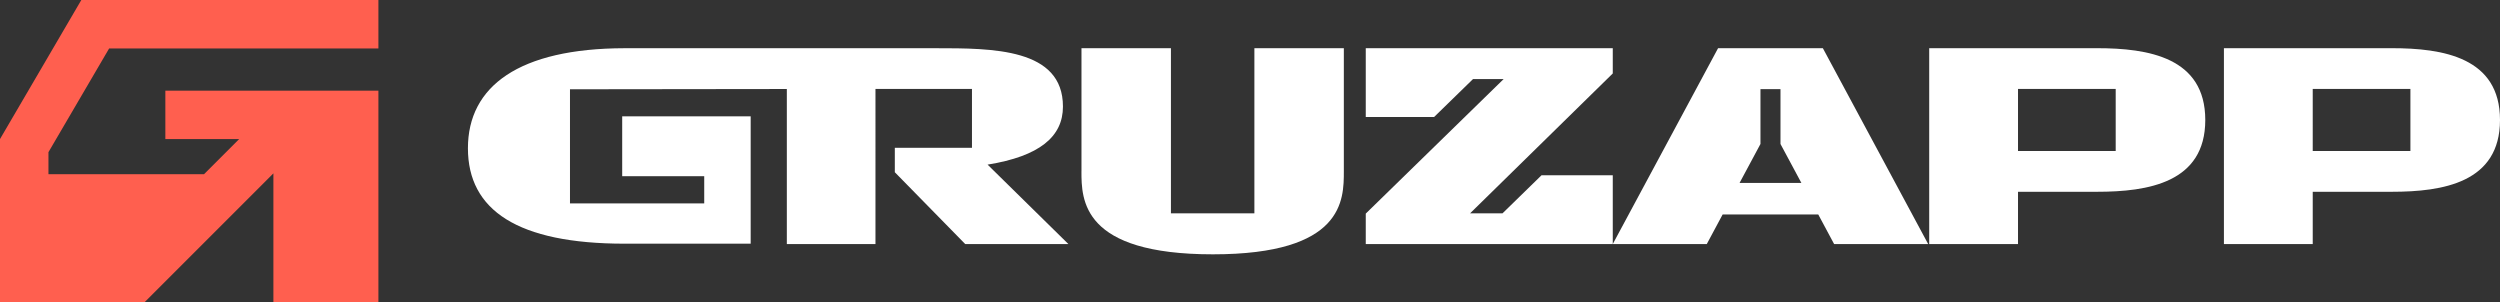
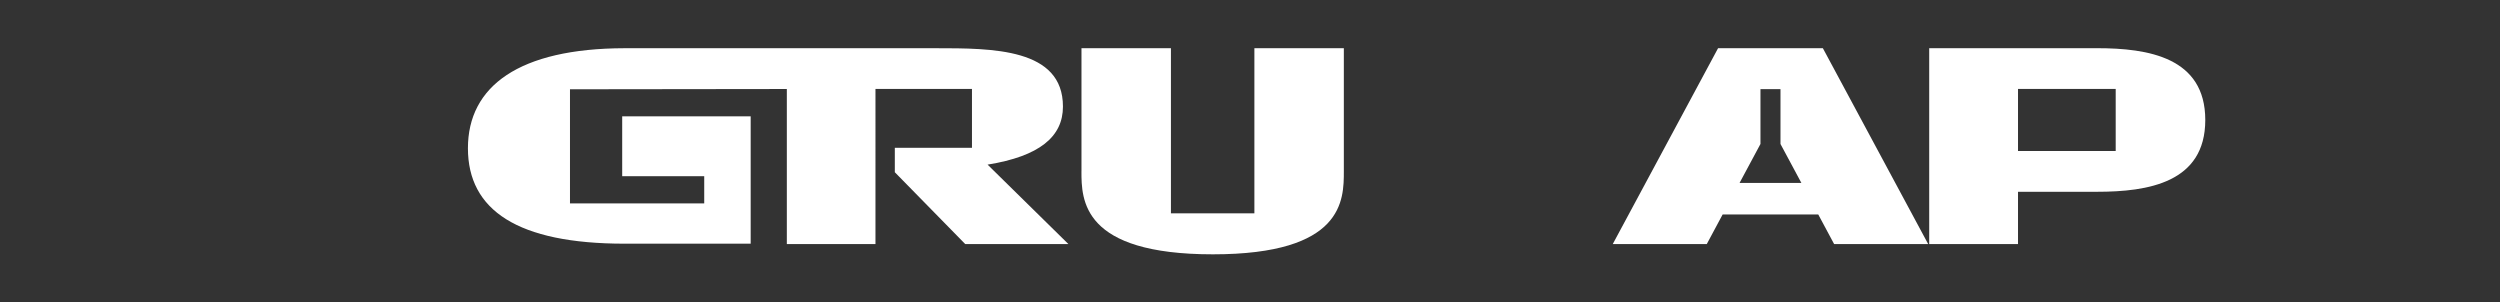
<svg xmlns="http://www.w3.org/2000/svg" id="Layer_2" data-name="Layer 2" viewBox="0 0 737.83 89.14">
  <rect x="0" y="0" width="737.83" height="89.14" fill="#333333" stroke="none" />
  <defs>
    <style> .cls-1 { fill: #fff; } .cls-2 { fill: #ff5f4f; } </style>
  </defs>
  <g id="Layer_8" data-name="Layer 8">
    <g>
      <path class="cls-1" d="M319.18,50.52V14.22h26.4V62.96h24.63V14.22h26.4V50.52c0,8.49,0,24.54-38.65,24.54s-38.79-16.05-38.79-24.54" />
-       <polygon class="cls-1" points="443.44 62.96 433.87 62.96 475.98 21.68 475.98 14.22 403.08 14.22 403.08 34.54 423.24 34.54 434.74 23.33 443.78 23.33 403.08 63.04 403.08 72.04 475.98 72.04 475.98 51.72 454.96 51.72 443.44 62.96" />
      <path class="cls-1" d="M291.45,48.59c15.33-2.47,22.26-8.24,22.26-17.14,0-17.22-20.73-17.22-37.66-17.22h-91.69c-31.2,.06-46.26,11.23-46.26,29.52s14.67,28.17,46.26,28.17h37.19V34.33h-37.92v17.67h24.21v8.02h-39.62V26.35l64-.08v45.77h26.16V26.24h28.48v17.39h-22.77v7.2l20.78,21.2h30.45l-23.86-23.45Z" />
      <path class="cls-1" d="M541.32,72.04h27.75l-31.09-57.82h-30.92l-31.09,57.82h27.75l4.69-8.75h28.21l4.69,8.75Zm-27.91-18.07l6.16-11.48V26.3h5.91v16.2l6.16,11.48h-18.22Z" />
      <g>
        <path class="cls-1" d="M618.89,14.22h-23.31s0,0,0,0h-26.21v57.82h26.21v-15.44h23.31c15.13,0,31.96-2.71,31.96-21.19s-16.83-21.19-31.96-21.19m5.52,30.35h-28.83V26.24h28.83v18.34Z" />
-         <path class="cls-1" d="M705.87,14.22h-23.31s0,0,0,0h-26.21v57.82h26.21v-15.44h23.31c15.13,0,31.96-2.71,31.96-21.19s-16.83-21.19-31.96-21.19m5.52,30.35h-28.83V26.24h28.83v18.34Z" />
      </g>
-       <polygon class="cls-2" points="24 0 0 41.04 0 89.14 42.72 89.14 80.69 51.16 80.69 89.14 111.68 89.14 111.68 26.75 48.8 26.75 48.8 41.05 70.58 41.05 60.21 51.42 14.3 51.42 14.3 44.91 32.21 14.3 111.68 14.3 111.68 0 24 0" />
    </g>
  </g>
</svg>